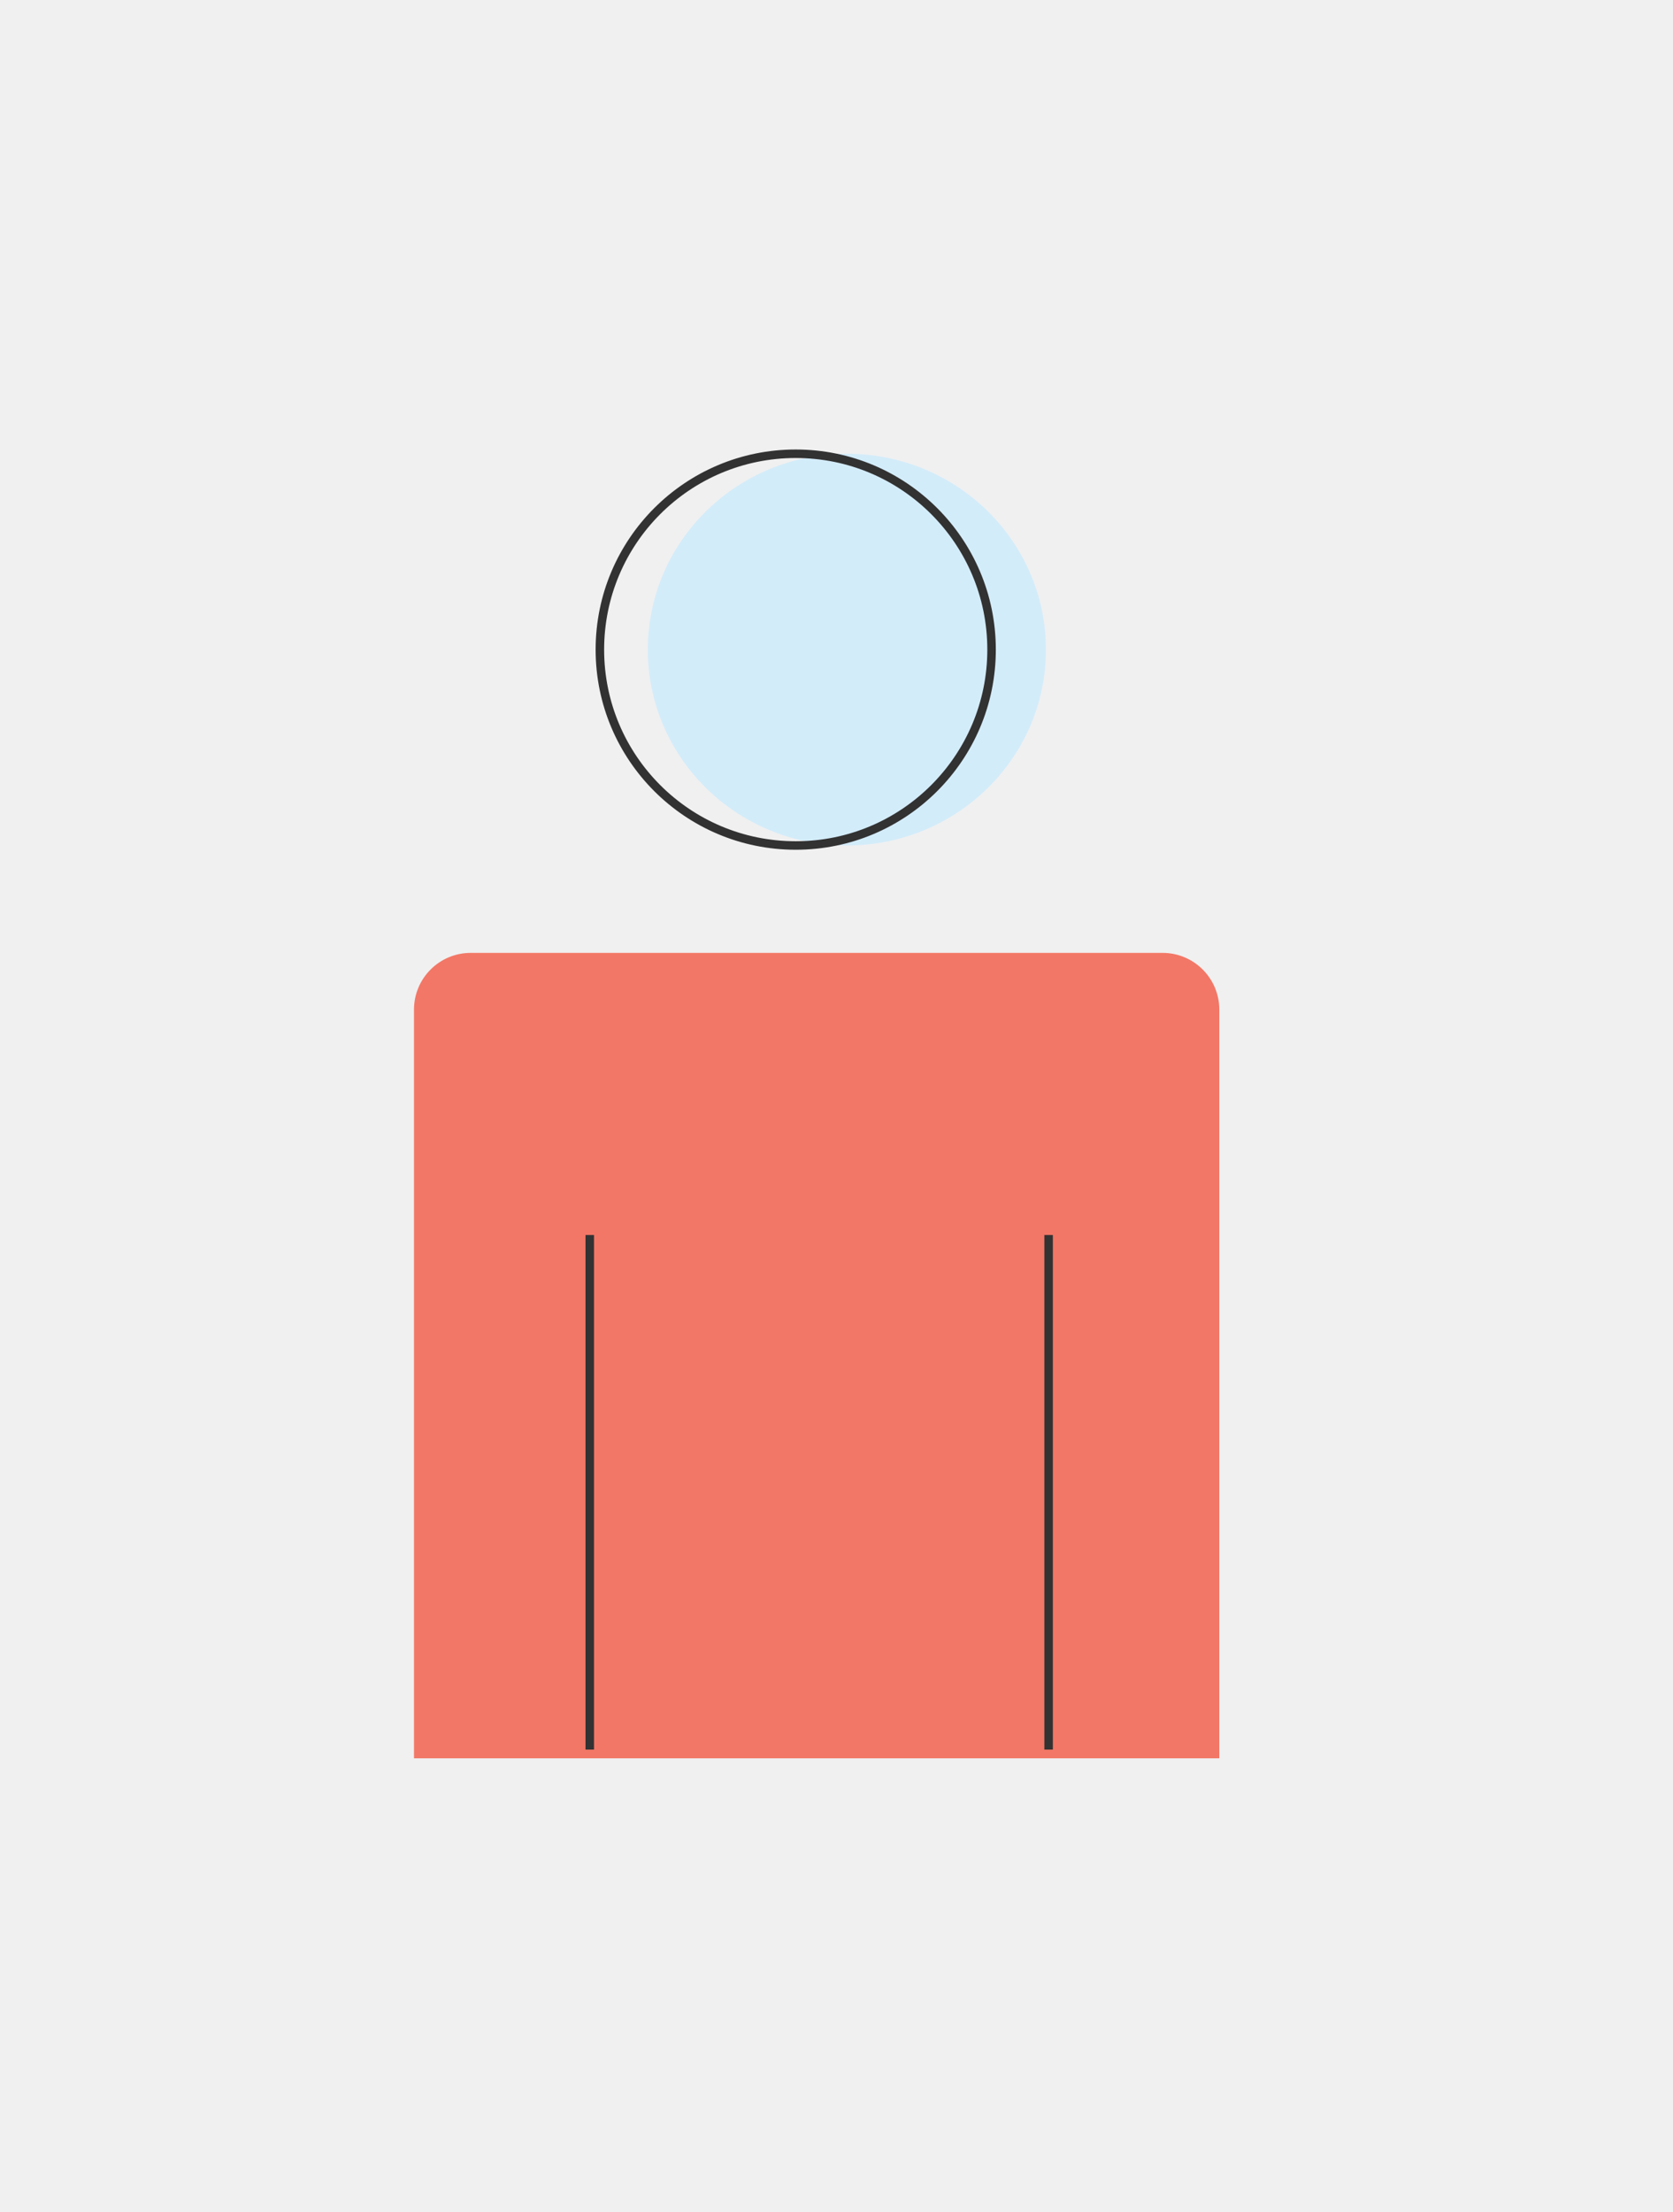
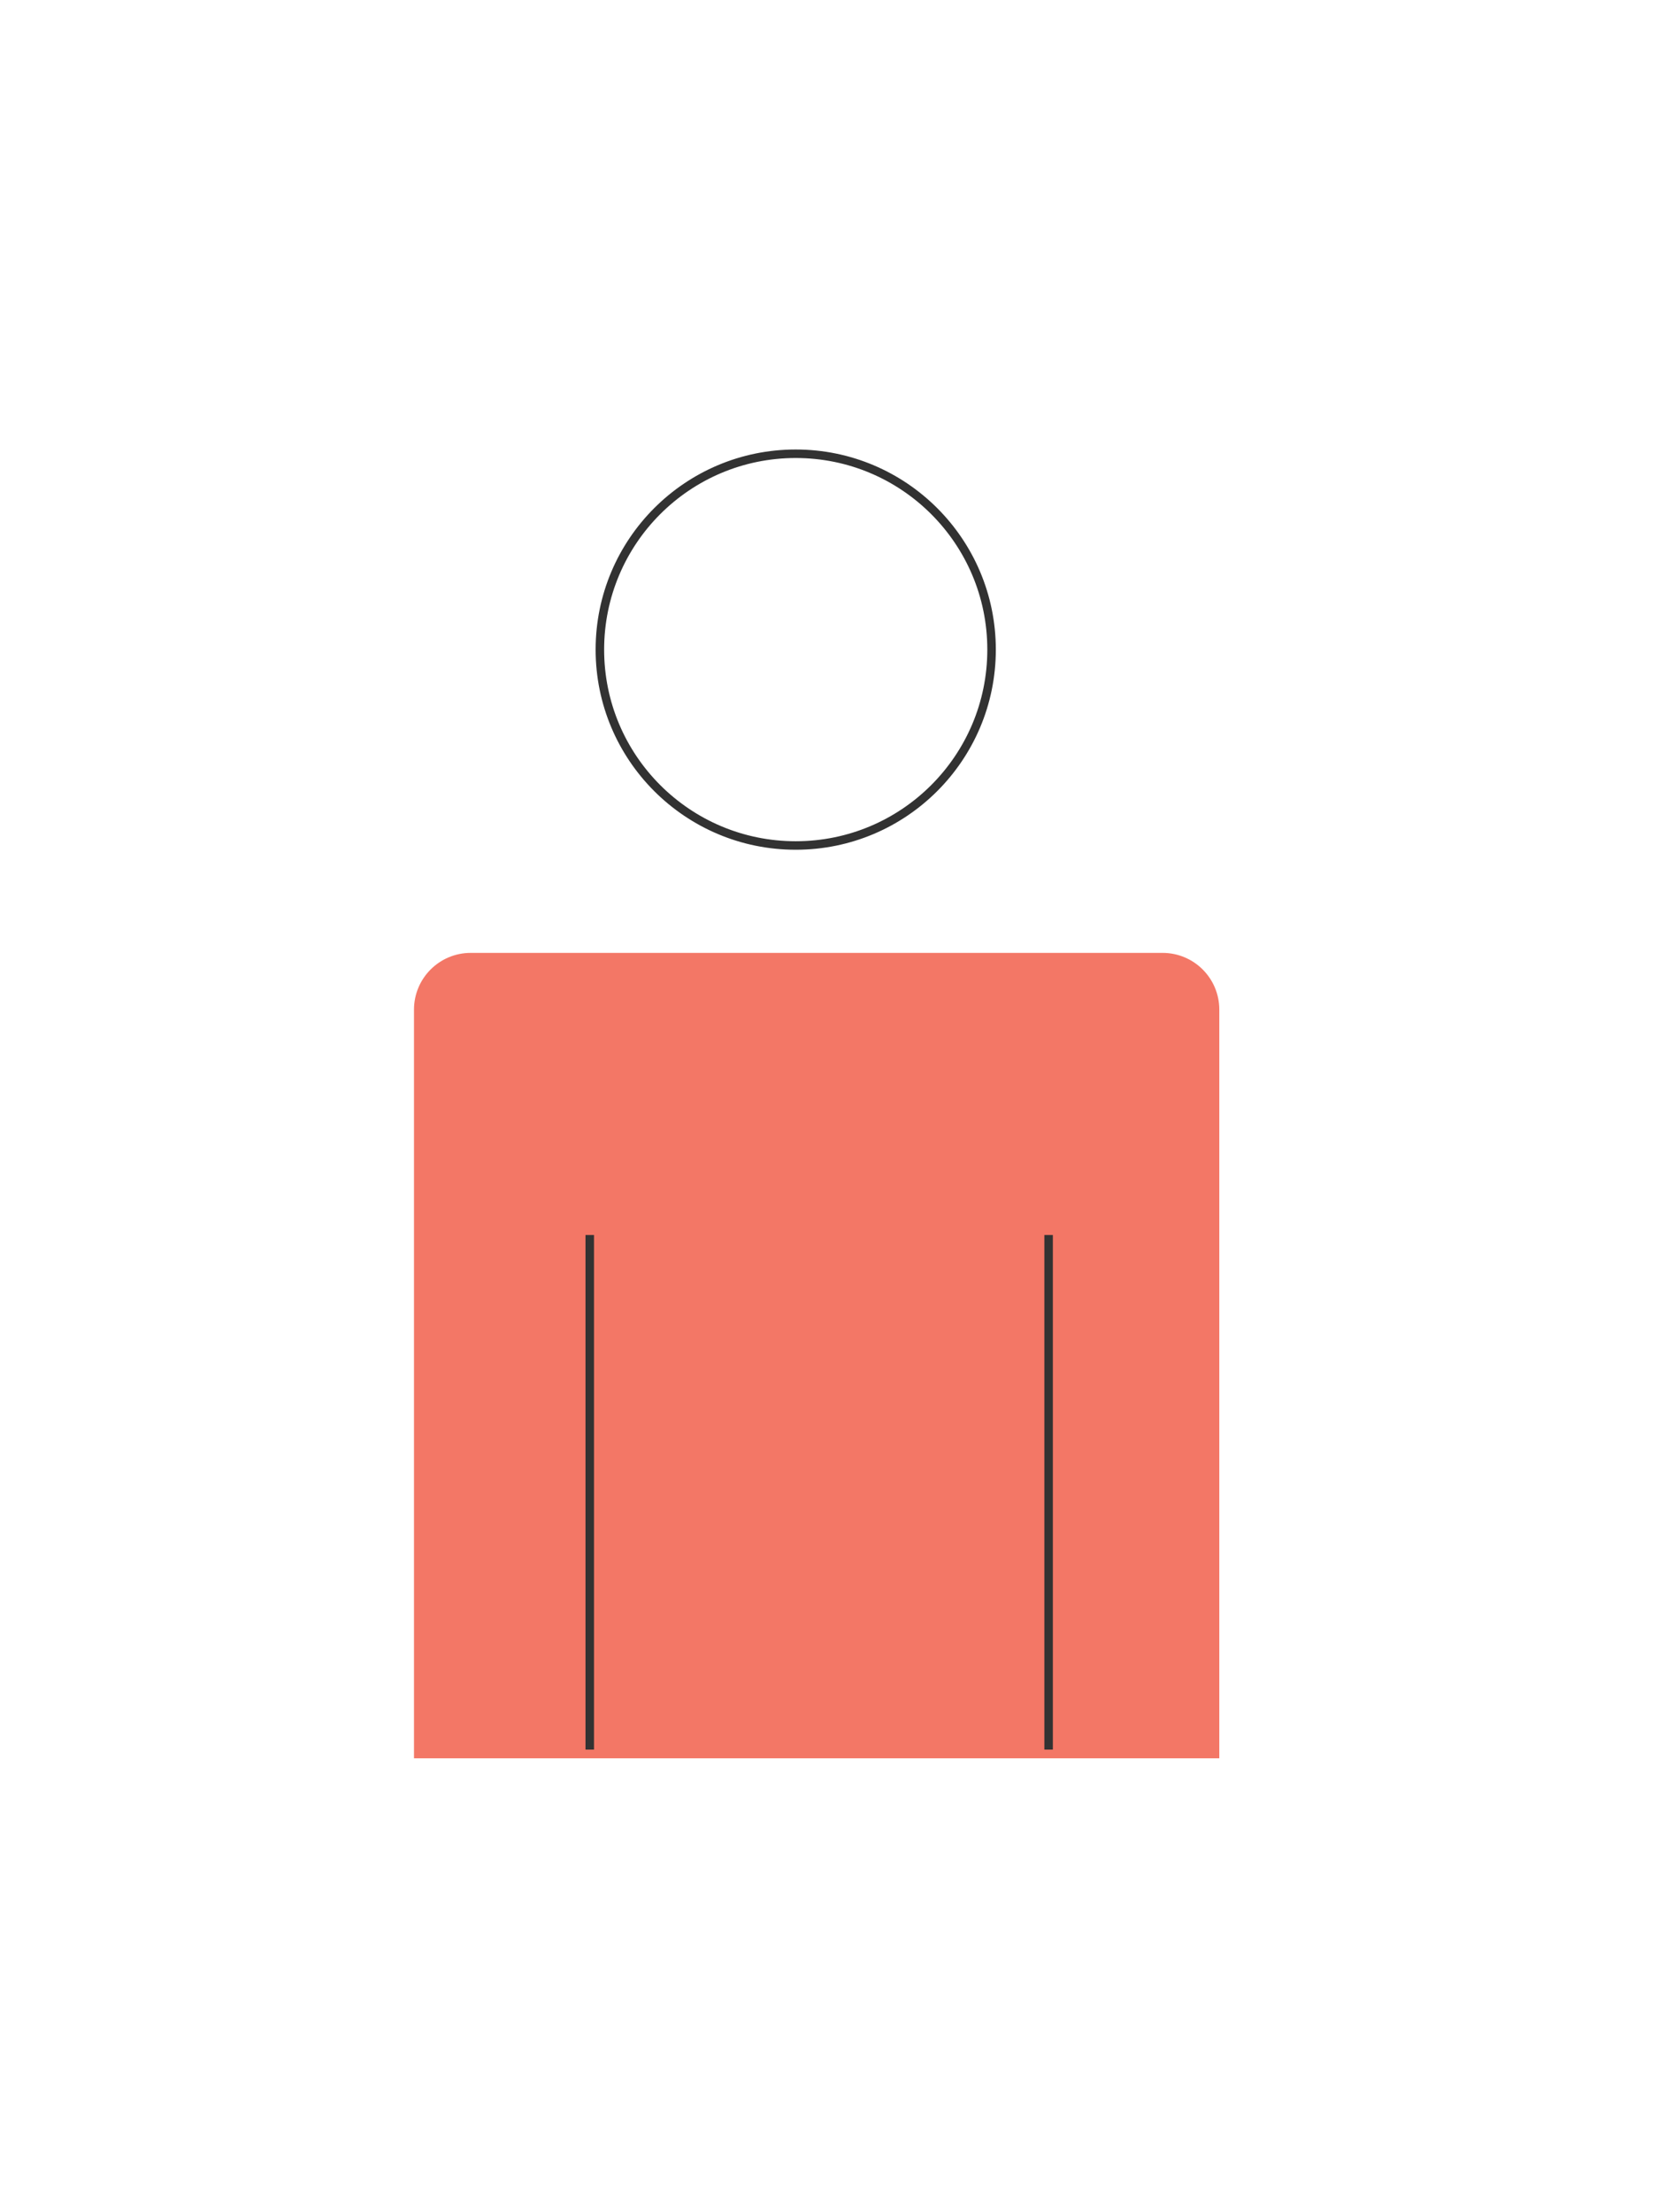
<svg xmlns="http://www.w3.org/2000/svg" width="295" height="390" viewBox="0 0 295 390" fill="none">
-   <rect width="295" height="390" fill="#F0F0F0" />
-   <ellipse cx="149.331" cy="114.533" rx="35.099" ry="34.533" fill="#D3ECFA" />
  <circle cx="140.31" cy="114.533" r="34.533" stroke="#323232" stroke-width="1.5" />
  <path d="M73 178C73 172.477 77.477 168 83 168H205C210.523 168 215 172.477 215 178V310H73V178Z" fill="#F37766" />
  <path d="M103.99 217.742V308.465" stroke="#323232" stroke-width="1.5" />
  <path d="M184.901 217.742V308.465" stroke="#323232" stroke-width="1.5" />
</svg>